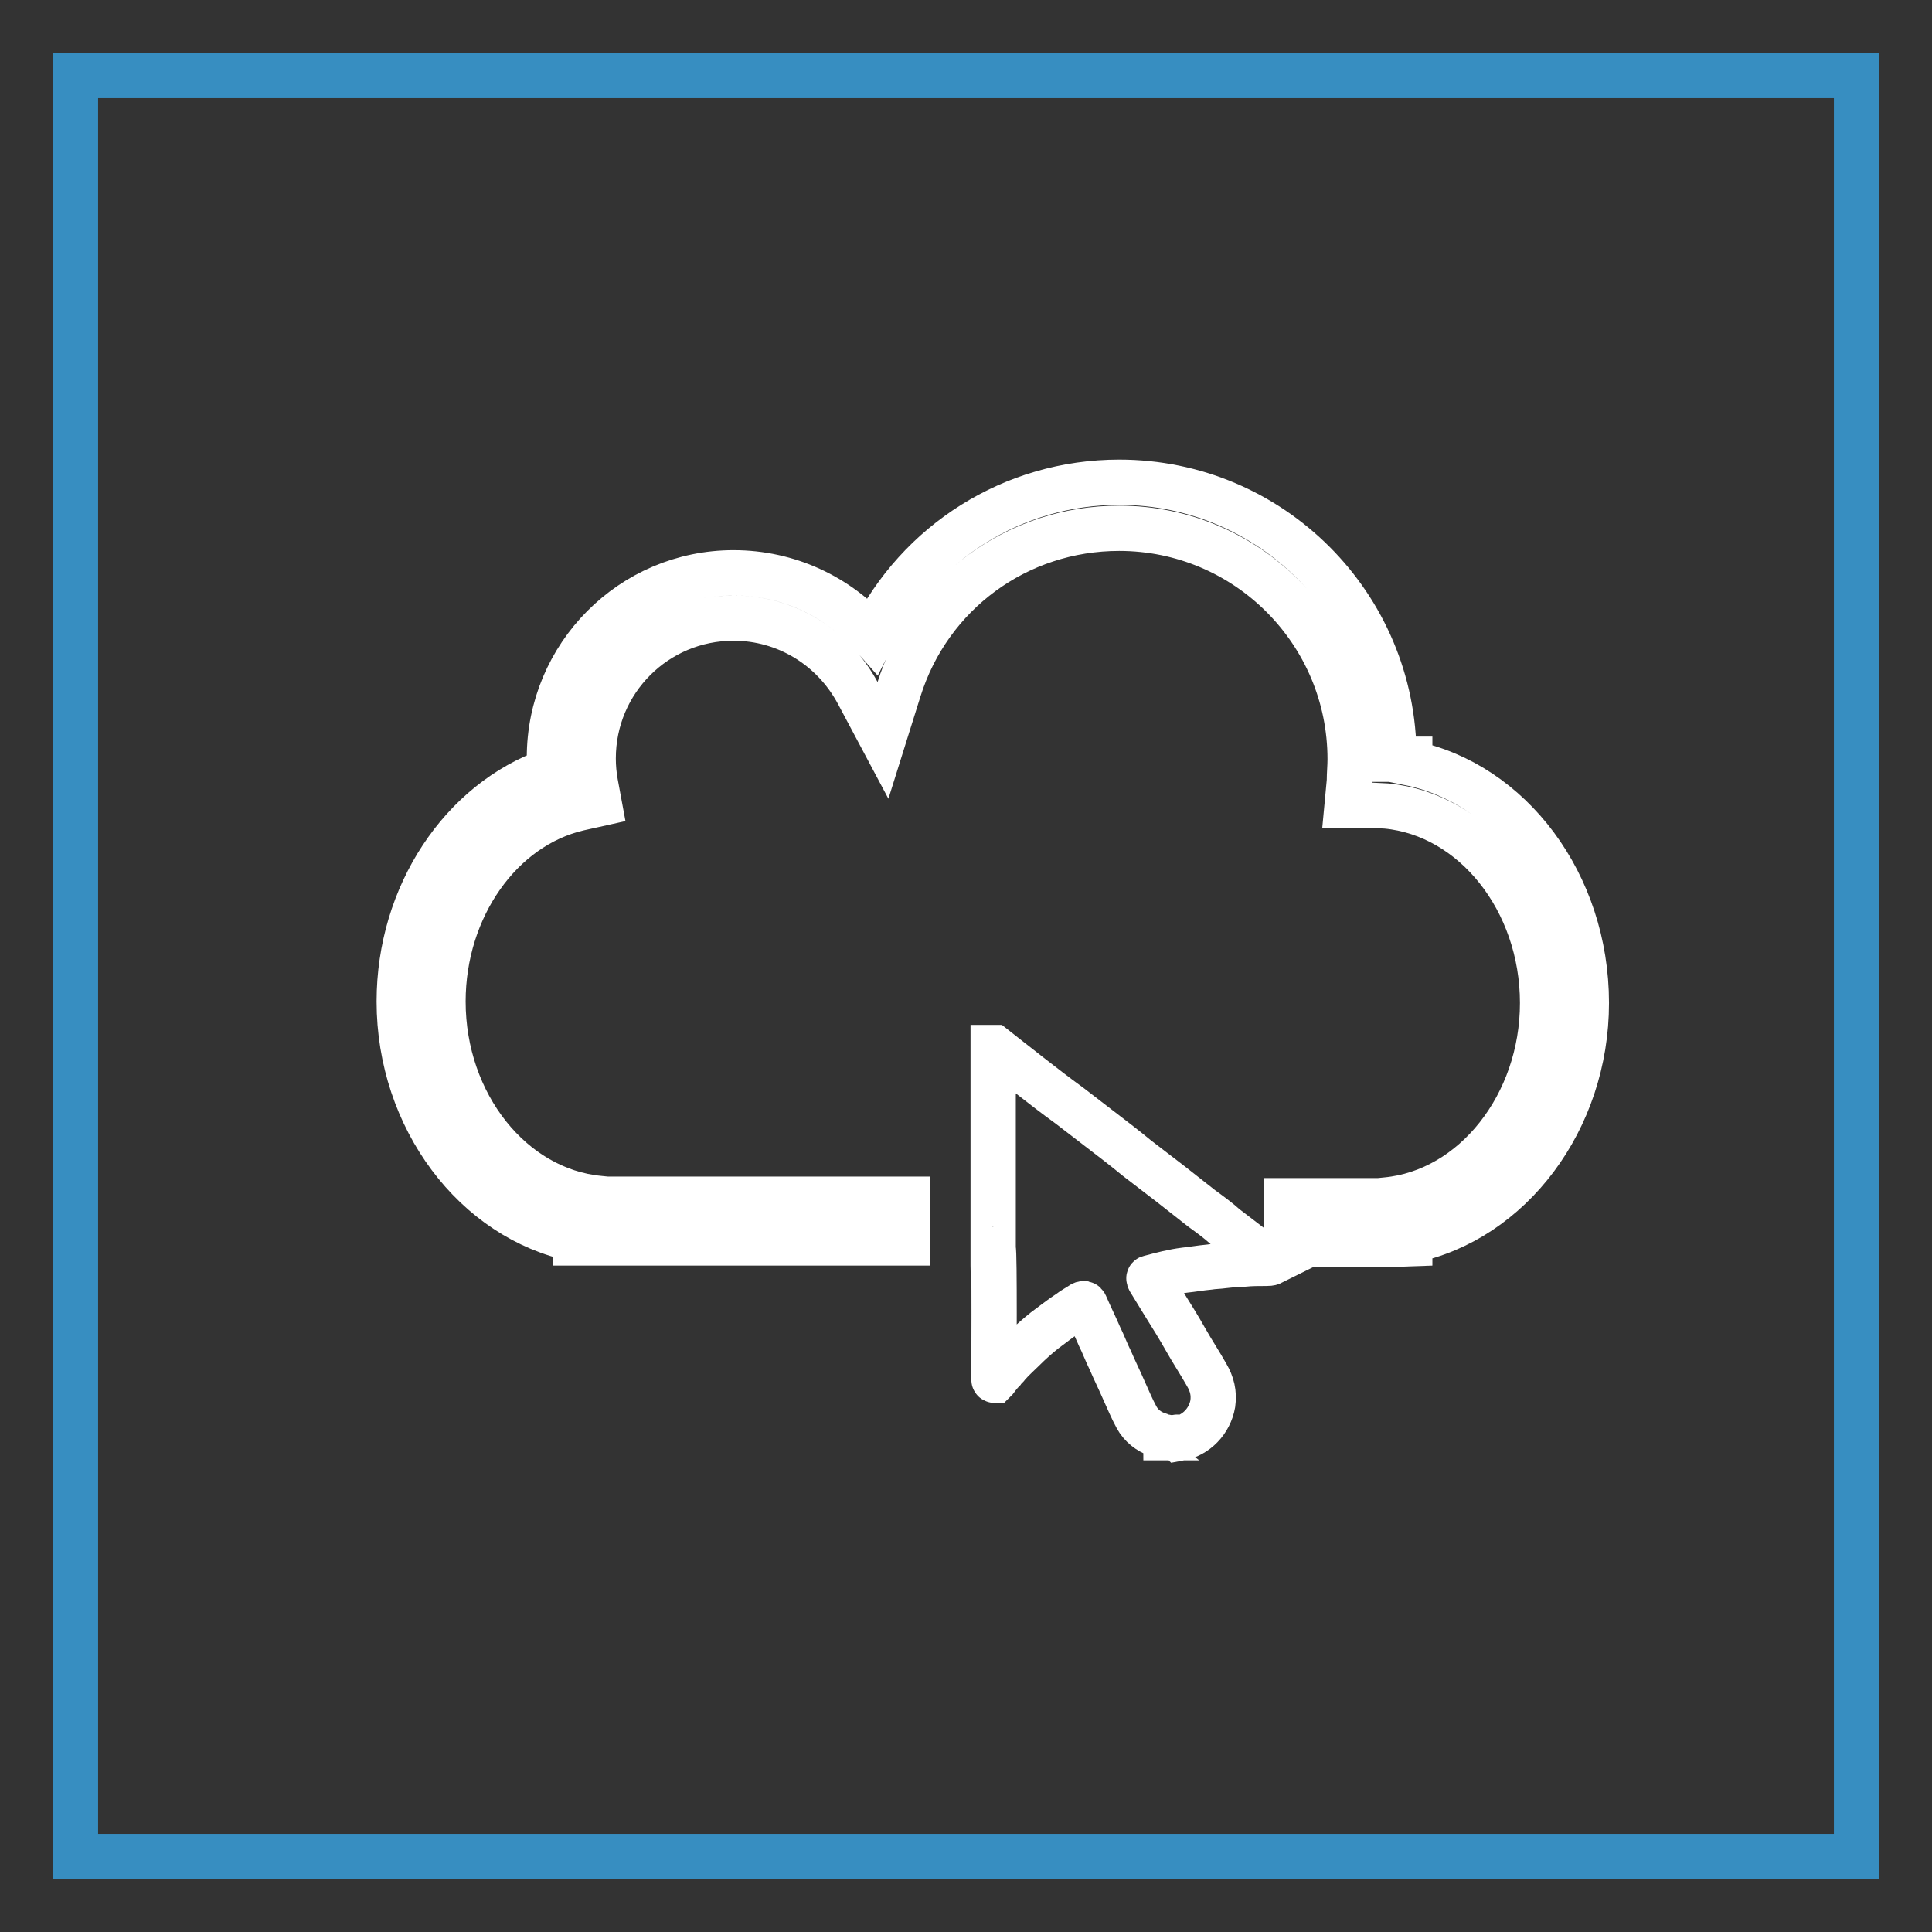
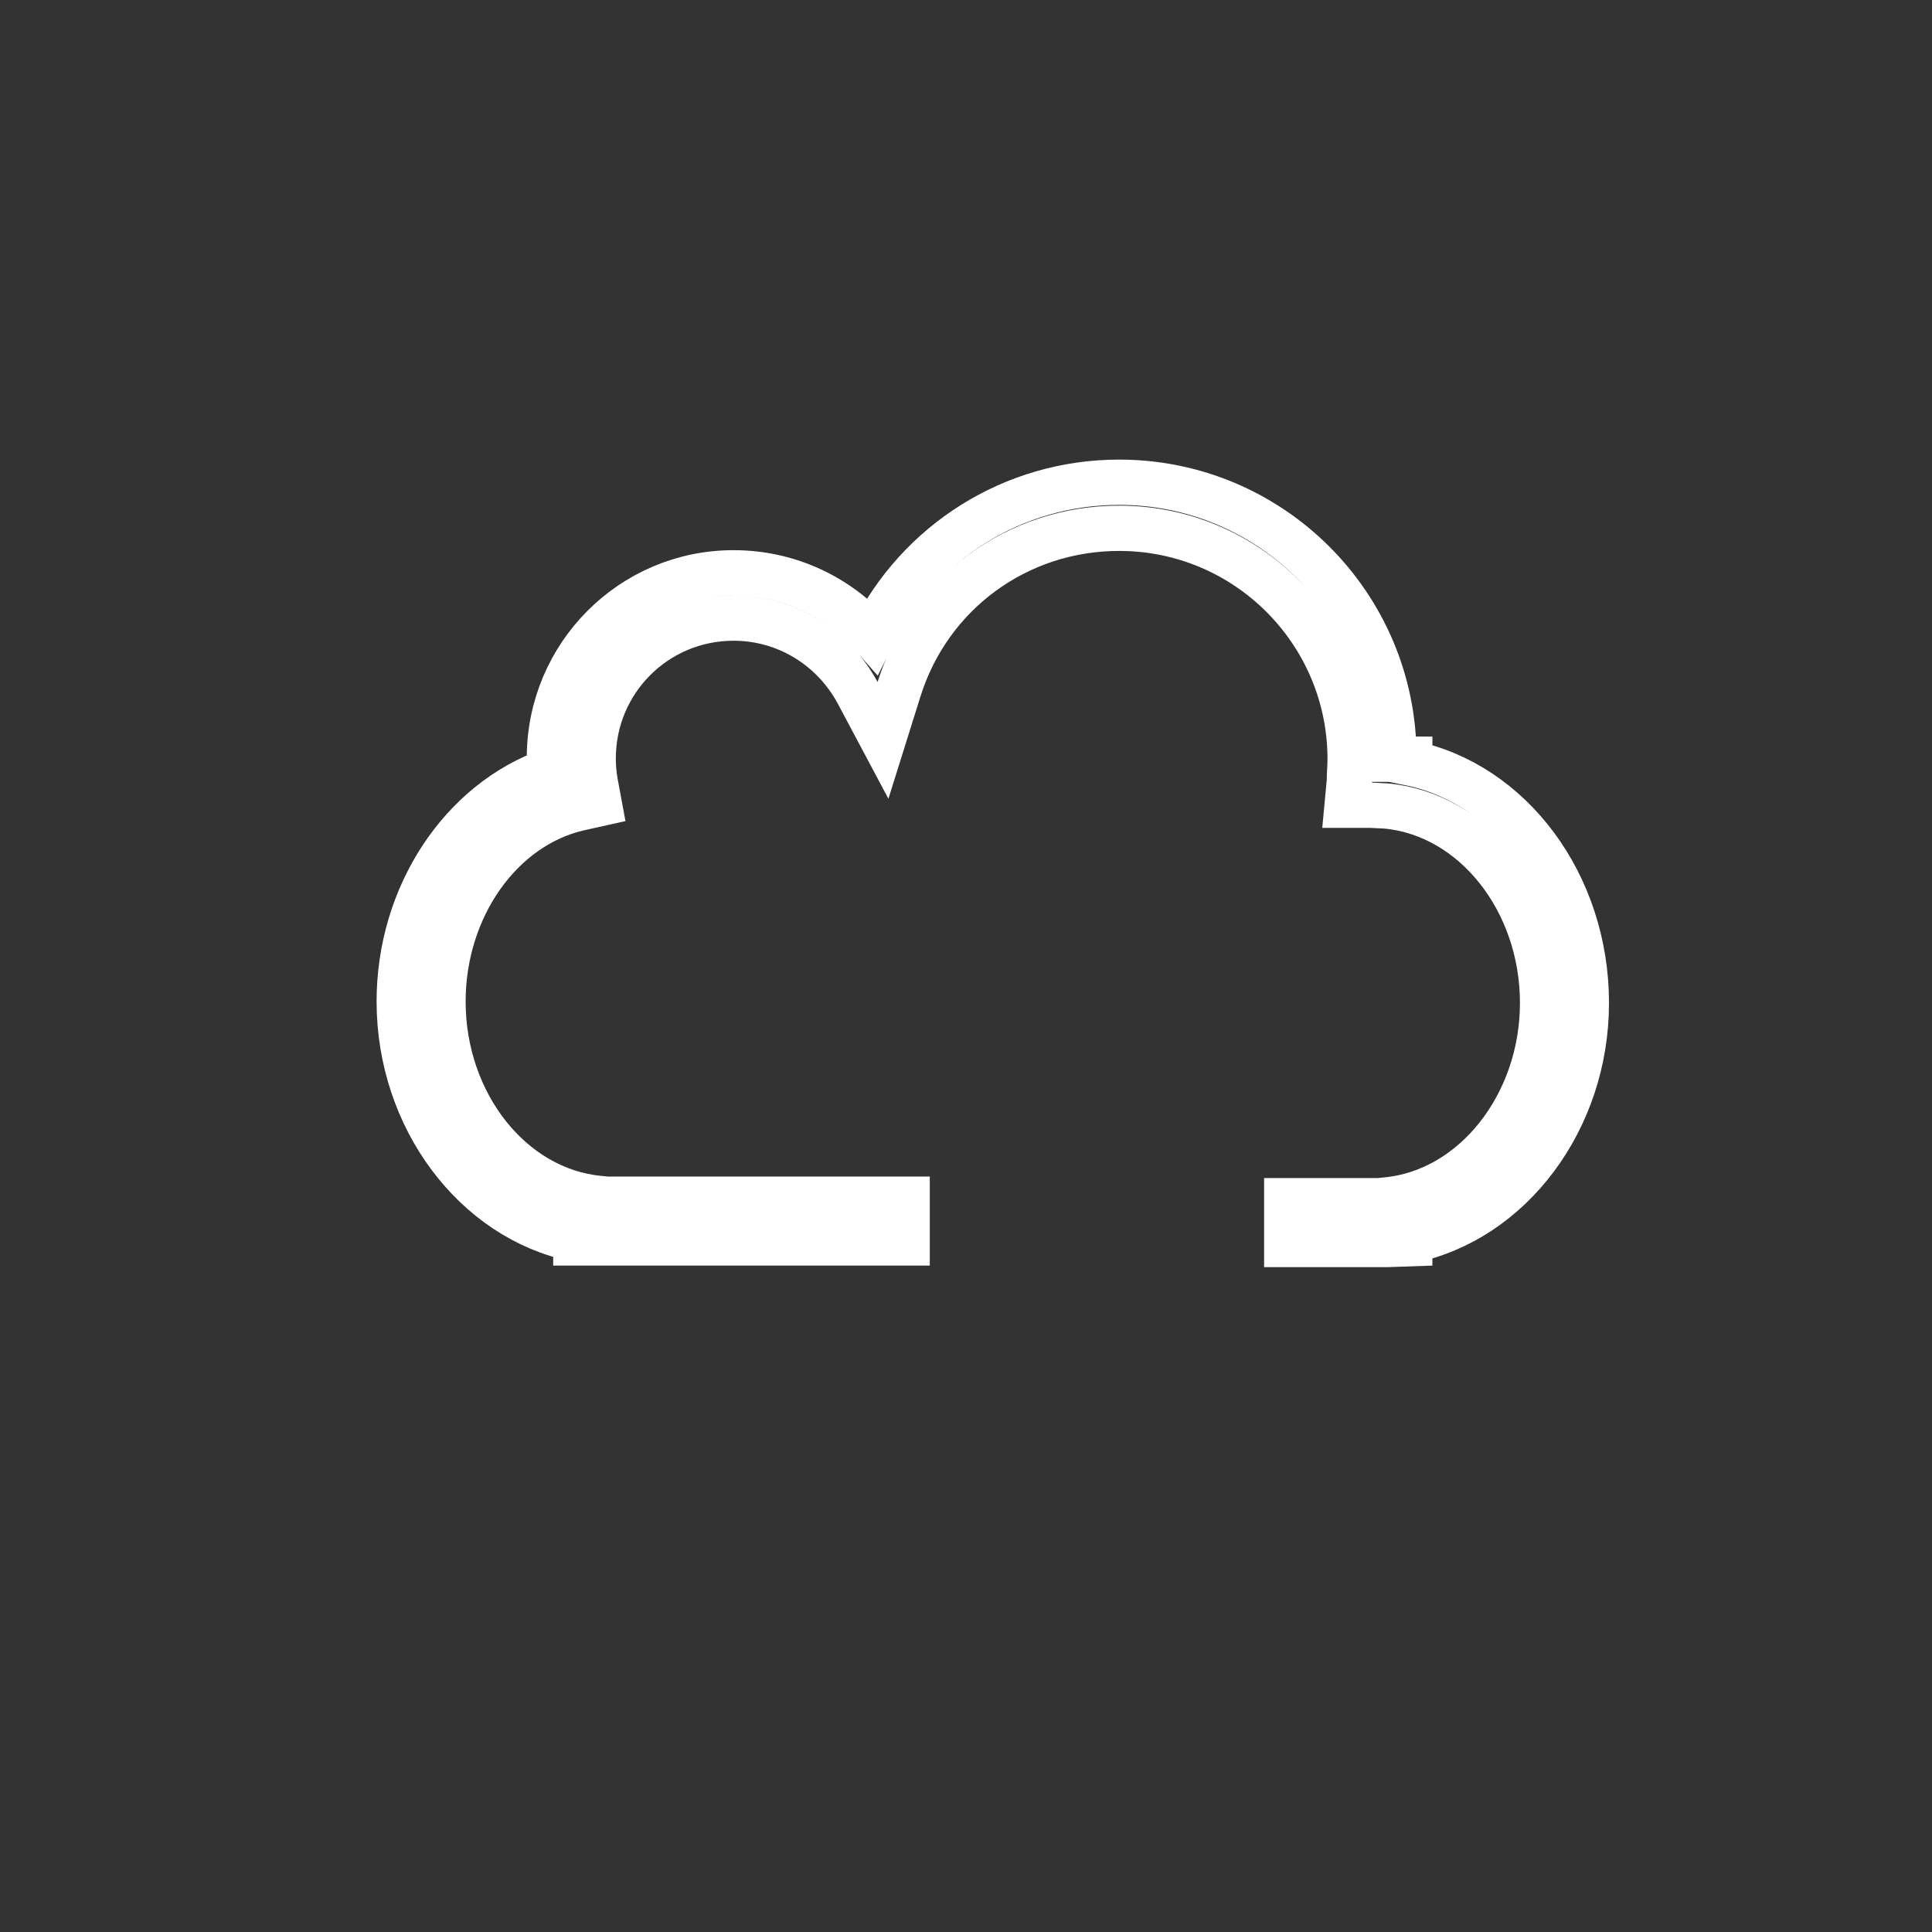
<svg xmlns="http://www.w3.org/2000/svg" version="1.1" x="0px" y="0px" viewBox="0 0 256 256" enable-background="new 0 0 256 256" xml:space="preserve">
  <rect x="0" y="0" width="256" height="256" fill="#333333" stroke="none" />
  <g>
-     <path stroke-width="6" fill-opacity="0" stroke="#378ec1" d="M10,10h236v236H10V10z" />
-     <path stroke-width="6" fill-opacity="0" stroke="#ffffff" d="M155.9,190.5h-1.4c0-0.1-0.1-0.1-0.1-0.1c-0.4,0-0.7-0.1-1-0.3c-1.2-0.4-2.2-1.2-2.8-2.3 c-0.6-1.1-1.1-2.3-1.6-3.4c-0.6-1.4-1.3-2.8-1.9-4.2c-0.5-1-0.9-2.1-1.4-3.1c-0.6-1.4-1.3-2.8-1.9-4.2c-0.1-0.2-0.2-0.2-0.4-0.1 c-0.6,0.4-1.2,0.7-1.7,1.1c-1.1,0.7-2.2,1.6-3.3,2.4c-1,0.8-1.9,1.6-2.8,2.5c-0.7,0.7-1.4,1.3-2,2c-0.2,0.3-0.5,0.5-0.7,0.8 c-0.4,0.4-0.7,0.8-1,1.2c0,0-0.1,0.1-0.1,0.1c-0.1,0-0.1-0.1-0.1-0.1c0-0.1,0.1-17.3-0.1-17.3v-26.7h0.1c1.5,1.2,3.1,2.4,4.6,3.6 c1.8,1.4,3.6,2.8,5.4,4.1c1.3,1,2.6,2,3.9,3c1.7,1.3,3.4,2.6,5.1,4c1.4,1.1,2.9,2.2,4.3,3.3c1.4,1.1,2.8,2.2,4.2,3.3 c1.1,0.8,2.2,1.6,3.2,2.5c1.7,1.3,3.4,2.6,5.1,3.9c0.3,0.3,0.6,0.5,1,0.8c-0.2,0.1-0.5,0.1-0.7,0.1c-1,0-2,0-3,0.1 c-0.9,0-1.7,0.1-2.6,0.2c-0.7,0.1-1.4,0.1-2,0.2c-1.1,0.1-2.2,0.3-3.2,0.4c-1.6,0.2-3.1,0.6-4.6,1c-0.2,0-0.2,0.1-0.1,0.3 c0.6,1,1.3,2.1,1.9,3.1c1,1.6,2,3.2,2.9,4.8c0.9,1.6,1.9,3.1,2.8,4.7c0.7,1.2,1,2.4,0.8,3.8c-0.4,2.3-2.2,4.2-4.5,4.6 C156,190.4,155.9,190.4,155.9,190.5L155.9,190.5z" />
    <path stroke-width="6" fill-opacity="0" stroke="#ffffff" d="M186.8,101.1v-0.5h-2.1c0-0.1,0-0.2,0-0.3c0-20.1-16.3-36.4-36.4-36.4c-14.1,0-26.6,8-32.7,20.3 c-4.6-5.2-11.2-8.3-18.4-8.3c-13.5,0-24.4,11-24.4,24.5c0,0.6,0,1.1,0.1,1.7c-11.7,4.1-20,16.5-20,30.6c0,15.5,10.1,28.8,23.4,31.5 v0.5h43.9v-5.8H80.4l-1-0.1c-11.6-1.1-20.7-12.5-20.7-26.1c0-12.4,7.6-23.2,18-25.6l2.7-0.6l-0.5-2.7c-0.2-1.1-0.3-2.2-0.3-3.3 c0-10.3,8.3-18.6,18.6-18.6c6.9,0,13.2,3.8,16.5,10l3.3,6.2l2.1-6.7c4-12.8,15.7-21.4,29.2-21.4c16.9,0,30.6,13.7,30.6,30.6 c0,1-0.1,1.9-0.1,2.9l-0.3,3.2h3.2l2,0.1c11.6,1.1,20.7,12.5,20.7,26.1c0,13.5-9.1,25-20.7,26.1l-1,0.1h-12.2v5.8h13.4l2.9-0.1 v-0.4c13.3-2.7,23.4-16,23.4-31.5C210.2,117.1,200.1,103.8,186.8,101.1L186.8,101.1z" />
  </g>
</svg>